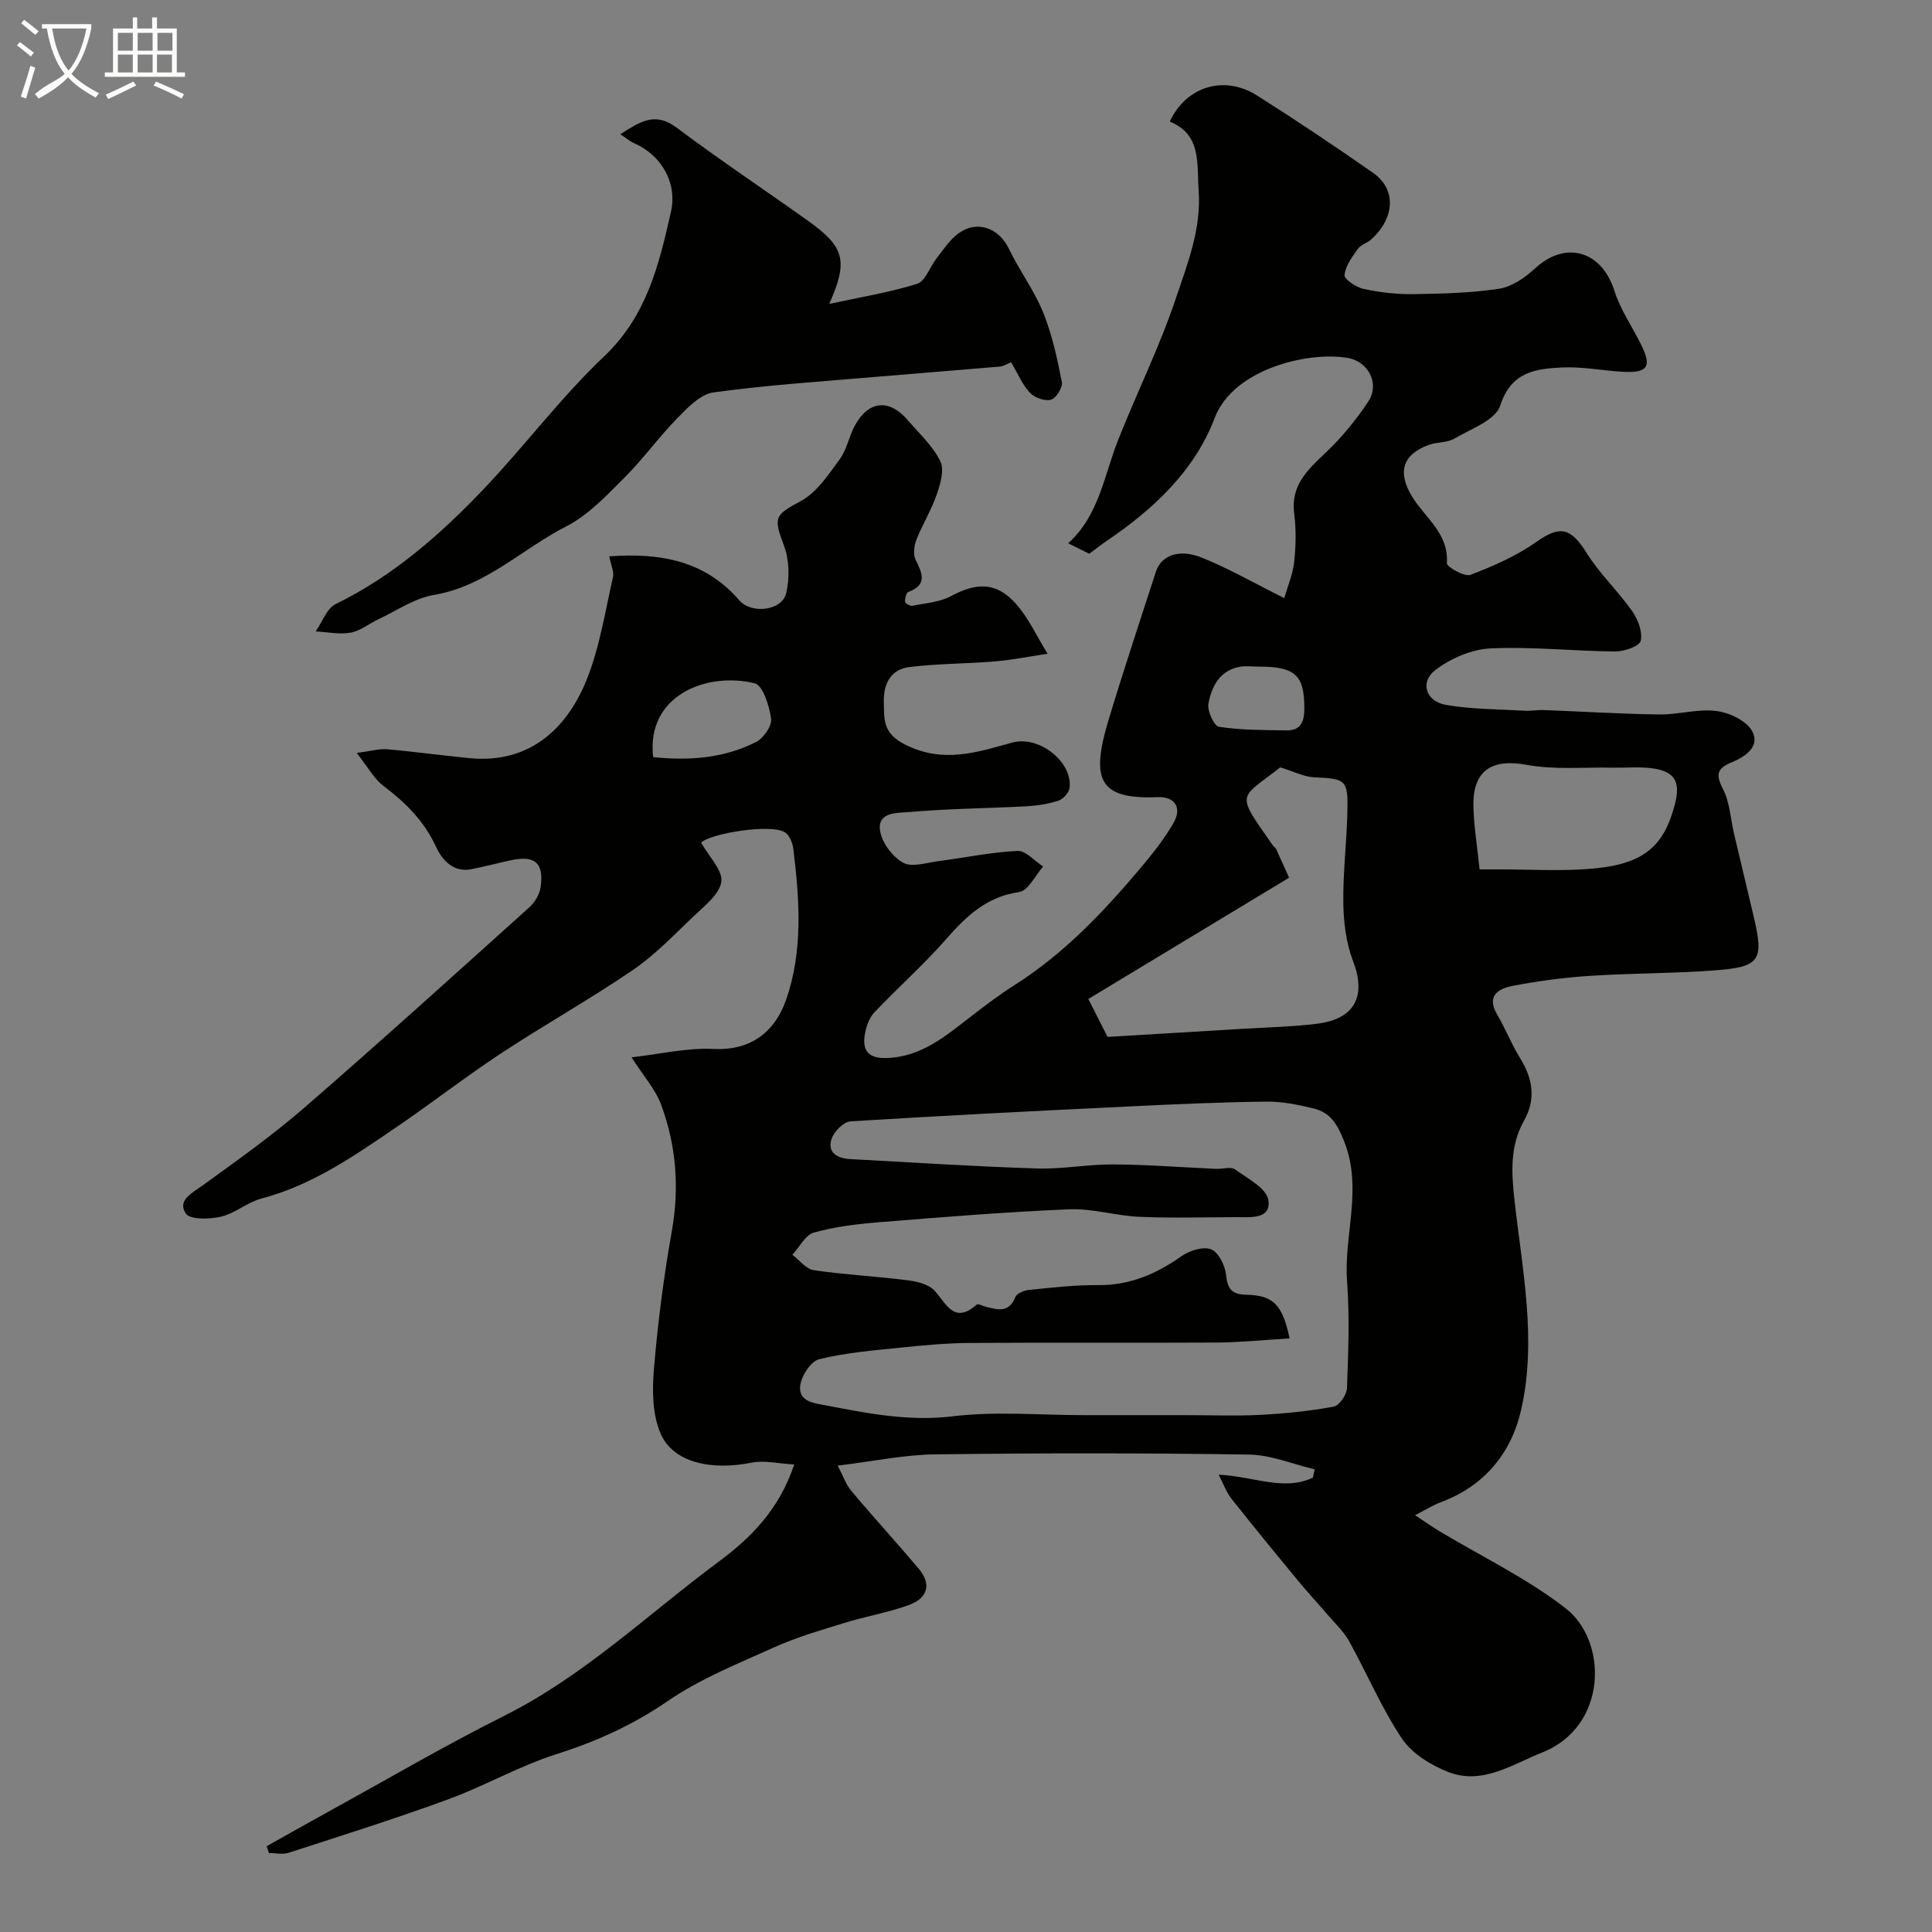
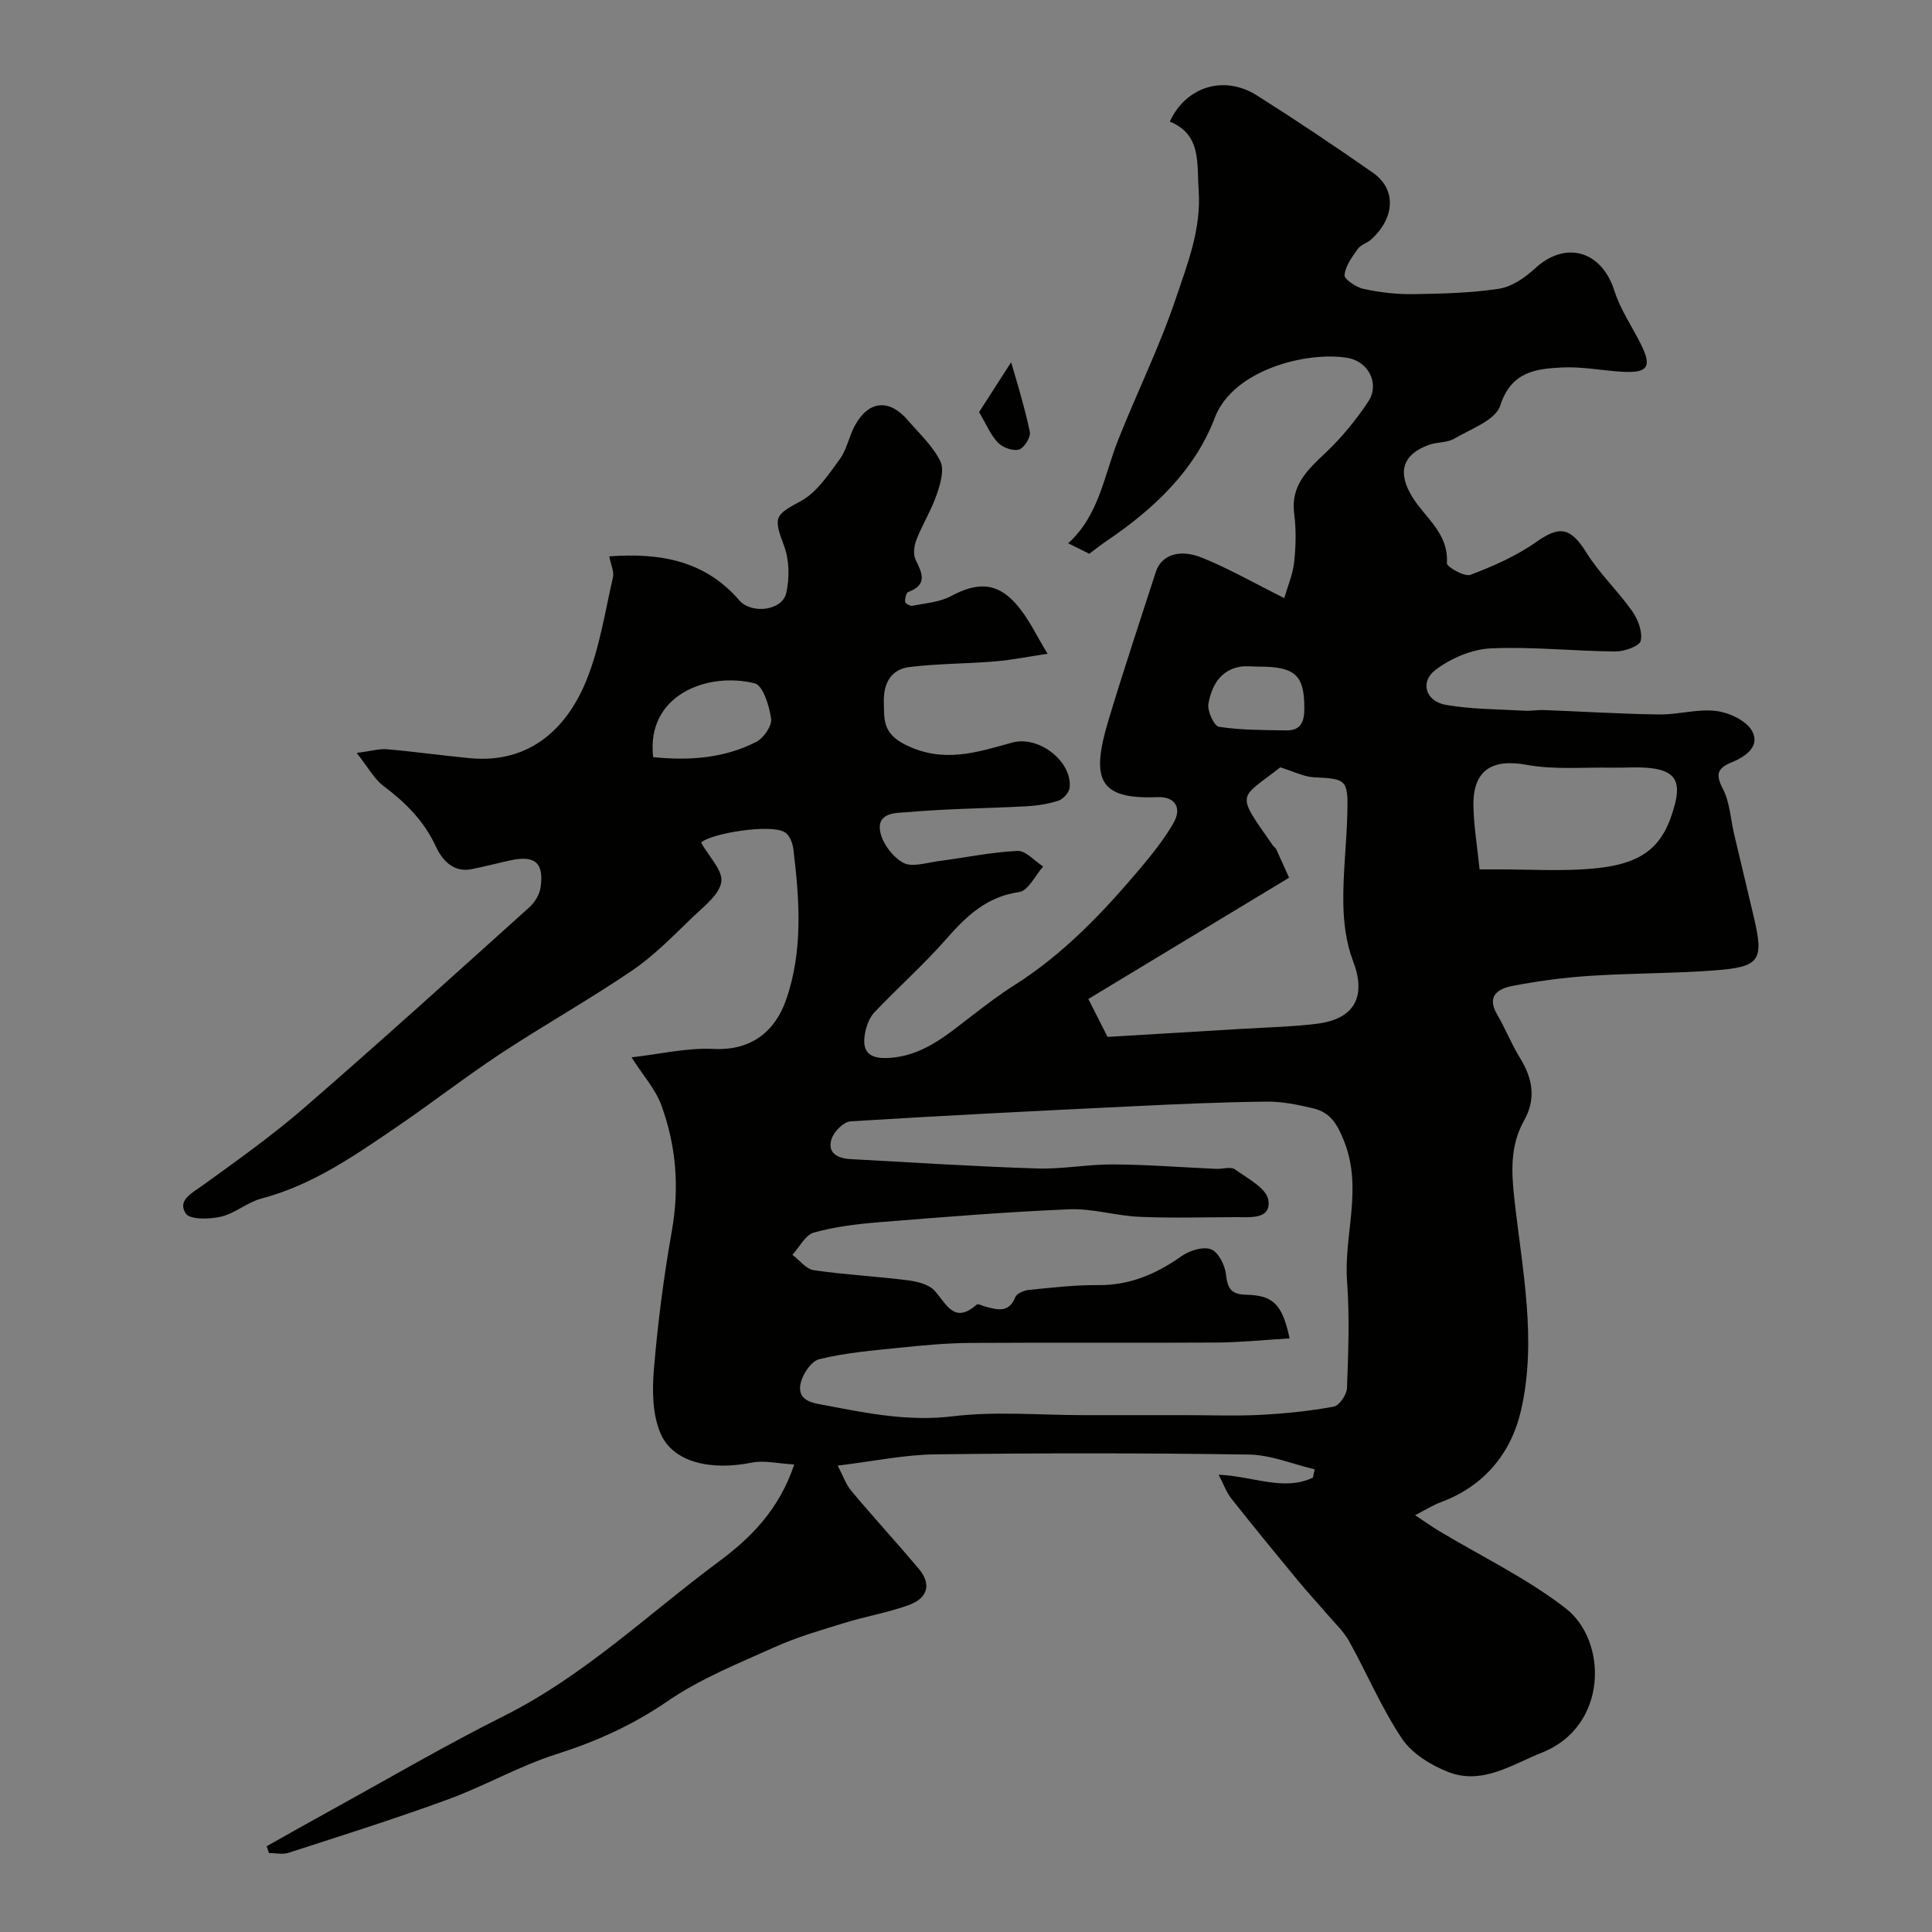
<svg xmlns="http://www.w3.org/2000/svg" enable-background="new 0 0 400 400" viewBox="0 0 400 400">
  <rect x="0" y="0" width="400" height="400" fill="#808080" stroke="none" />
-   <path d="m6.4 11.7c-1-.8-1.9-1.6-2.9-2.3l.6-.7c.9.7 1.9 1.4 2.9 2.2zm-2.1 8.3c.7-2.1 1.4-4.2 2-6.4.2.1.6.3 1 .4-.7 2.3-1.3 4.4-1.9 6.4zm3-12.8c-1.1-.9-2.1-1.7-2.9-2.4l.6-.7c1 .8 2 1.5 3 2.4zm1.4-1.3v-.9h10.2v.9c-.9 4.2-2.3 7.3-4.1 9.4 1.3 1.4 3.2 2.7 5.7 4-.2.2-.4.5-.7.9-2.5-1.4-4.4-2.7-5.7-4.2-1.4 1.5-3.5 3-6.1 4.4 0 0 0 0-.1-.1-.3-.4-.5-.7-.7-.8 2.7-2.3 4.7-2.8 6.2-4.2-1.8-2.2-3-5.3-3.7-9.4zm9.2 0h-7.1c.6 3.8 1.7 6.7 3.4 8.7 1.7-2 2.9-4.8 3.7-8.7z" fill="#fbfcfa" />
-   <path d="m31.6 3.6h.9v2.3h4.1v9.1h1.7v.9h-16.6v-.9h1.7v-9.1h4.1v-2.3h.9v2.3h3.1v-2.3zm-4 13.3.6.8c-1.9.9-3.8 1.9-5.8 2.8-.2-.3-.3-.6-.5-.9 2-.9 3.9-1.8 5.7-2.7zm-3.2-10.1v3.7h3.1v-3.7zm0 4.5v3.7h3.1v-3.7zm4.1-4.5v3.7h3.1v-3.7zm0 4.5v3.7h3.1v-3.7zm9.1 9.1c-2.1-1.1-4.1-2-5.8-2.7l.5-.8c2.2.9 4.1 1.8 5.8 2.6zm-1.9-13.6h-3.1v3.7h3.1zm-3.2 4.5v3.7h3.1v-3.7z" fill="#fbfcfa" />
  <g fill="#010100">
    <path d="m252.3 305.32c7.3.34 13.4 3.46 19.52.62.12-.58.24-1.15.37-1.73-4.54-1.07-9.06-2.99-13.61-3.06-21.66-.33-43.33-.32-64.99-.04-6.36.08-12.7 1.43-20.16 2.33 1.06 1.99 1.68 3.86 2.86 5.27 4.55 5.43 9.35 10.65 13.91 16.06 2.68 3.17 1.97 6.1-2.12 7.57-4.26 1.53-8.78 2.3-13.12 3.63-4.91 1.51-9.89 2.94-14.55 5.04-7.55 3.39-15.39 6.53-22.15 11.17-7.25 4.98-14.84 8.39-23.14 11.03-7.66 2.44-14.77 6.56-22.35 9.33-10.9 3.99-21.98 7.48-33.02 11.06-1.23.4-2.7.05-4.07.05-.16-.47-.32-.94-.47-1.41 4.53-2.54 9.04-5.1 13.59-7.6 11.82-6.5 23.48-13.34 35.54-19.37 16.59-8.3 29.86-21.11 44.52-31.99 6.35-4.71 12.37-10.51 15.58-20.07-3.26-.18-6.19-.92-8.85-.38-8.28 1.66-16.11.02-18.76-5.9-1.76-3.93-1.82-8.97-1.45-13.41.8-9.6 2.04-19.19 3.72-28.67 1.59-8.99.9-17.67-2.2-26.08-1.19-3.24-3.68-6-6.15-9.86 5.85-.66 11.45-2.01 16.98-1.74 7.95.39 12.75-3.72 15.01-10.14 3.55-10.1 2.8-20.77 1.51-31.29-.15-1.19-.75-2.73-1.65-3.36-2.79-1.95-15.64.2-17.44 2.08 1.62 2.91 4.52 5.74 4.18 8.11-.38 2.63-3.54 5.02-5.8 7.19-4.04 3.87-7.99 7.99-12.58 11.12-8.88 6.05-18.29 11.32-27.26 17.23-7.36 4.85-14.33 10.29-21.62 15.25-8.74 5.95-17.43 12.02-27.92 14.77-2.92.77-5.46 3.07-8.38 3.76-2.37.56-6.44.67-7.31-.64-1.82-2.74 1.28-4.23 3.51-5.84 7.15-5.17 14.38-10.31 21.04-16.08 15.7-13.62 31.11-27.57 46.56-41.47 1.12-1.01 2.11-2.62 2.33-4.07.77-5.13-1.15-6.78-6.2-5.67-2.7.59-5.37 1.29-8.08 1.83-3.91.79-6.18-2.08-7.4-4.71-2.46-5.32-6.27-9.07-10.81-12.5-1.97-1.48-3.23-3.9-5.57-6.85 2.95-.38 4.66-.91 6.32-.76 5.7.49 11.38 1.3 17.08 1.84 13.01 1.25 20.48-6.9 24.24-16.31 2.68-6.7 3.79-14.05 5.42-21.15.26-1.15-.42-2.52-.77-4.32 10.36-.76 19.75.78 26.92 9.1 2.47 2.87 8.87 2.21 9.72-1.51.71-3.09.65-6.83-.45-9.76-2.26-6.03-1.93-6.35 3.49-9.29 3.29-1.78 5.7-5.46 8.03-8.64 1.5-2.04 1.94-4.83 3.2-7.09 2.86-5.12 7.1-5.45 10.94-.96 2.35 2.75 5.15 5.3 6.7 8.46.87 1.78-.01 4.74-.77 6.93-1.11 3.21-2.95 6.16-4.19 9.33-.49 1.25-.7 3.05-.15 4.16 1.4 2.81 2.46 5.14-1.53 6.65-.44.17-.71 1.35-.66 2.03.02.33 1.05.92 1.51.82 2.69-.54 5.62-.73 7.97-1.99 5.33-2.86 9.41-2.96 13.42 1.53 2.7 3.02 4.43 6.9 6.6 10.39-3.61.54-7.21 1.27-10.84 1.58-5.9.5-11.87.45-17.74 1.17-3.76.46-5.4 3.28-5.32 7.12.08 3.71-.3 6.59 4.45 8.96 7.91 3.94 14.81 1.58 22.14-.44 5.5-1.52 12.49 3.95 11.87 9.38-.11 1-1.35 2.34-2.34 2.66-2.14.69-4.45 1.04-6.71 1.16-8.09.43-16.21.48-24.27 1.19-2.29.2-6.66-.12-5.89 4.07.45 2.43 2.6 5.23 4.77 6.43 1.8.99 4.77-.01 7.2-.33 5.48-.71 10.93-1.86 16.43-2.13 1.72-.08 3.56 2.09 5.34 3.23-1.64 1.84-3.09 5.01-4.95 5.28-6.76.97-10.97 4.99-15.16 9.78-4.65 5.3-9.97 10.01-14.83 15.13-1.04 1.1-1.67 2.83-1.95 4.37-.63 3.42.53 5.23 4.52 5.09 7.29-.25 12.31-4.68 17.61-8.75 2.84-2.18 5.71-4.37 8.73-6.29 10.19-6.43 18.36-15.03 26.05-24.13 2.51-2.98 4.98-6.07 6.93-9.43 1.85-3.19.37-5.56-3.3-5.41-12.33.51-13.78-3.81-10.1-16.04 3.09-10.25 6.48-20.41 9.77-30.59 1.1-3.41 4.76-4.88 9.55-2.95 5.51 2.22 10.72 5.22 17.05 8.37.7-2.46 1.77-4.91 2.04-7.46.36-3.29.44-6.7.01-9.98-.78-5.93 2.81-9.15 6.57-12.72 3.3-3.13 6.26-6.75 8.77-10.54 2.39-3.61.1-8.26-4.23-9.02-8.18-1.44-23.74 2.3-27.56 12.4-4.11 10.86-12.64 18.9-22.32 25.44-1.22.83-2.38 1.75-3.66 2.7-1.32-.66-2.76-1.37-4.37-2.17 6.4-5.76 7.42-14 10.34-21.37 3.89-9.81 8.59-19.32 11.95-29.3 2.41-7.17 5.29-14.38 4.73-22.39-.4-5.69.61-11.55-5.98-14.25 3.41-7.34 11.31-9.67 18.05-5.41 8.13 5.14 16.13 10.5 24.02 16.01 4.86 3.41 4.58 9.29-.35 13.79-.83.76-2.16 1.09-2.78 1.96-1.19 1.68-2.59 3.55-2.76 5.44-.08.87 2.44 2.53 3.98 2.87 3.34.71 6.82 1.12 10.23 1.07 5.94-.09 11.93-.23 17.78-1.12 2.65-.41 5.37-2.29 7.43-4.19 6.34-5.85 13.8-3.71 16.45 4.61 1.22 3.82 3.57 7.28 5.41 10.9 2.46 4.85 1.57 6.21-3.94 5.86-4.1-.26-8.22-1.08-12.29-.88-5.49.27-10.55.87-12.82 7.9-.97 3.02-6.09 4.83-9.53 6.85-1.47.86-3.52.66-5.19 1.26-5.59 2-6.62 5.78-3.41 10.91 2.7 4.3 7.5 7.49 7.09 13.61-.05.75 3.65 2.86 4.88 2.4 4.76-1.81 9.56-3.92 13.69-6.84 4.8-3.4 7.08-2.96 10.34 2.28 2.69 4.32 6.53 7.92 9.48 12.11 1.19 1.7 2.16 4.28 1.74 6.12-.26 1.11-3.39 2.21-5.21 2.2-8.62-.07-17.25-1.03-25.84-.64-3.91.18-8.25 2.05-11.42 4.44-3.32 2.51-2.06 6.53 2.15 7.26 5.35.93 10.87.89 16.32 1.21 1.32.08 2.65-.19 3.97-.14 7.96.3 15.92.81 23.89.91 3.93.05 7.94-1.2 11.77-.72 2.68.33 6.22 1.98 7.42 4.13 1.79 3.23-1.42 5.35-4.26 6.52-3.02 1.25-3.29 2.54-1.76 5.51 1.43 2.77 1.57 6.19 2.31 9.32 1.34 5.67 2.7 11.34 4.04 17.02 2.17 9.16 1.37 10.51-8.11 11.21-8.58.64-17.21.57-25.8 1.13-5.37.35-10.76 1.07-16.04 2.09-2.86.55-5.43 2.03-3.17 5.88 1.72 2.93 2.97 6.14 4.75 9.03 2.61 4.23 3.38 8.43.85 12.94-2.89 5.14-2.65 10.53-2.02 16.24 1.6 14.53 4.73 29.18 1.39 43.74-2.04 8.91-7.63 15.75-16.68 19.08-1.49.55-2.86 1.43-5.26 2.67 2.14 1.42 3.51 2.39 4.94 3.25 8.8 5.29 18.2 9.79 26.25 16.04 8.74 6.78 8.75 24.44-4.93 29.86-6.19 2.46-12.38 6.77-19.42 4-3.59-1.41-7.49-3.81-9.56-6.9-4.23-6.32-7.22-13.46-10.93-20.15-1.13-2.03-2.92-3.7-4.45-5.49-2.03-2.37-4.17-4.66-6.15-7.07-4.6-5.57-9.18-11.15-13.66-16.82-1.11-1.34-1.7-3.06-2.77-5.11zm14.7-28.22c-5.34.32-10.25.83-15.16.86-16.99.1-33.98-.03-50.97.08-4.77.03-9.54.47-14.29.96-5.69.59-11.46 1.05-16.98 2.41-1.73.43-3.71 3.48-3.93 5.52-.37 3.3 2.91 3.58 5.43 4.06 8.64 1.66 17.11 3.34 26.17 2.24 8.9-1.08 18.03-.24 27.06-.24h21.09c5.19 0 10.39.21 15.56-.06 5.07-.26 10.16-.78 15.15-1.7 1.16-.21 2.7-2.48 2.75-3.84.27-7.35.56-14.74.02-22.05-.72-9.62 3.27-19.16-.58-28.97-1.46-3.71-2.89-6.03-6.41-6.89-3.16-.76-6.44-1.44-9.66-1.4-9.1.1-18.2.5-27.29.94-19.63.95-39.25 1.92-58.86 3.14-1.43.09-3.43 2.11-3.93 3.64-.96 2.97 1.33 4.04 3.91 4.18 12.86.7 25.72 1.53 38.59 1.94 5.25.17 10.53-.87 15.79-.84 7.1.04 14.2.6 21.3.92 1.33.06 3.04-.52 3.93.11 2.6 1.86 6.55 3.93 6.91 6.36.6 4.02-3.71 3.52-6.64 3.53-6.69.01-13.38.22-20.06-.07-4.86-.21-9.72-1.76-14.53-1.56-13.14.55-26.26 1.62-39.37 2.68-4.54.37-9.14.92-13.5 2.14-1.77.5-2.98 3.01-4.44 4.61 1.47 1.1 2.83 2.94 4.42 3.18 6.46.94 13 1.27 19.48 2.09 1.95.25 4.38.85 5.57 2.19 2.49 2.8 4.05 6.93 8.69 2.84.27-.24 1.19.27 1.81.43 2.46.63 4.85 1.38 6.19-1.99.31-.77 1.82-1.38 2.84-1.48 4.75-.47 9.53-1.04 14.28-.99 6.56.07 12.02-2.29 17.26-5.98 1.66-1.17 4.49-2.07 6.14-1.43 1.54.6 2.9 3.34 3.1 5.27.3 2.93 1.15 4.07 4.19 4.13 5.62.12 7.47 2.04 8.97 9.04zm-37.69-62.42c9.76-.58 18.95-1.12 28.13-1.68 5.09-.31 10.2-.42 15.25-1.05 7.89-.99 10.22-5.77 7.43-13.02-1.42-3.7-1.94-7.92-2-11.91-.09-6.25.69-12.52.84-18.78.16-6.85-.26-7-6.9-7.31-2.11-.1-4.17-1.19-6.99-2.06-8.6 6.74-9.35 4.99-1.55 16.15.19.27.54.45.67.73 1.12 2.43 2.21 4.88 2.7 5.97-14.36 8.68-27.89 16.85-41.56 25.11 1.76 3.47 2.98 5.87 3.98 7.85zm77.02-34.68h4.14c6.14 0 12.31.37 18.42-.09 11.15-.84 15.53-4.36 17.88-13.4 1.23-4.73-.05-6.87-4.87-7.46-2.64-.33-5.35-.06-8.03-.11-5.94-.12-12.02.47-17.79-.59-7.24-1.33-11.22 1.14-11.02 8.72.1 4.08.78 8.14 1.27 12.93zm-171.1-23.24c7.57.76 14.73.22 21.33-3.15 1.53-.78 3.29-3.32 3.09-4.79-.36-2.65-1.68-6.91-3.39-7.34-9.72-2.44-22.54 2.36-21.03 15.28zm125.38-18.74c-1.33 0-2.7-.21-3.98.04-4.13.79-5.79 4.11-6.44 7.62-.28 1.49 1.18 4.65 2.19 4.8 4.59.69 9.3.67 13.97.74 3.02.04 3.7-1.84 3.7-4.61.01-6.78-1.86-8.61-9.44-8.59z" />
-     <path d="m209.34 75c-.84.34-1.56.82-2.3.89-8.51.74-17.03 1.39-25.55 2.12-11.27.97-22.57 1.7-33.76 3.23-2.72.37-5.38 3.17-7.53 5.37-3.82 3.9-7.03 8.41-10.89 12.26-3.71 3.69-7.48 7.76-12.02 10.08-9.18 4.68-16.72 12.43-27.51 14.24-3.99.67-7.67 3.26-11.46 5.03-1.92.9-3.7 2.4-5.7 2.76-2.33.42-4.83-.12-7.26-.25 1.35-1.93 2.28-4.75 4.13-5.66 11.85-5.79 21.57-14.3 30.52-23.68 8.58-8.99 16.06-19.07 25.05-27.59 8.84-8.37 11.38-19 13.85-29.92 1.36-6-1.94-11.76-7.63-14.23-.82-.36-1.53-.99-2.85-1.86 4.06-2.56 7.14-4.75 11.66-1.36 8.87 6.65 18.11 12.8 27.14 19.24 7.61 5.43 8.45 8.24 4.46 17.25 6.66-1.45 12.56-2.38 18.2-4.17 1.71-.54 2.62-3.48 4-5.24 1.41-1.8 2.71-3.83 4.5-5.15 3.89-2.88 8.42-1.18 10.5 3.16 2.15 4.49 5.22 8.57 7.08 13.16s2.92 9.55 3.88 14.44c.22 1.09-1.21 3.34-2.27 3.64-1.26.35-3.38-.43-4.35-1.45-1.54-1.62-2.43-3.84-3.89-6.31z" />
+     <path d="m209.34 75s2.92 9.55 3.88 14.44c.22 1.09-1.21 3.34-2.27 3.64-1.26.35-3.38-.43-4.35-1.45-1.54-1.62-2.43-3.84-3.89-6.31z" />
  </g>
</svg>